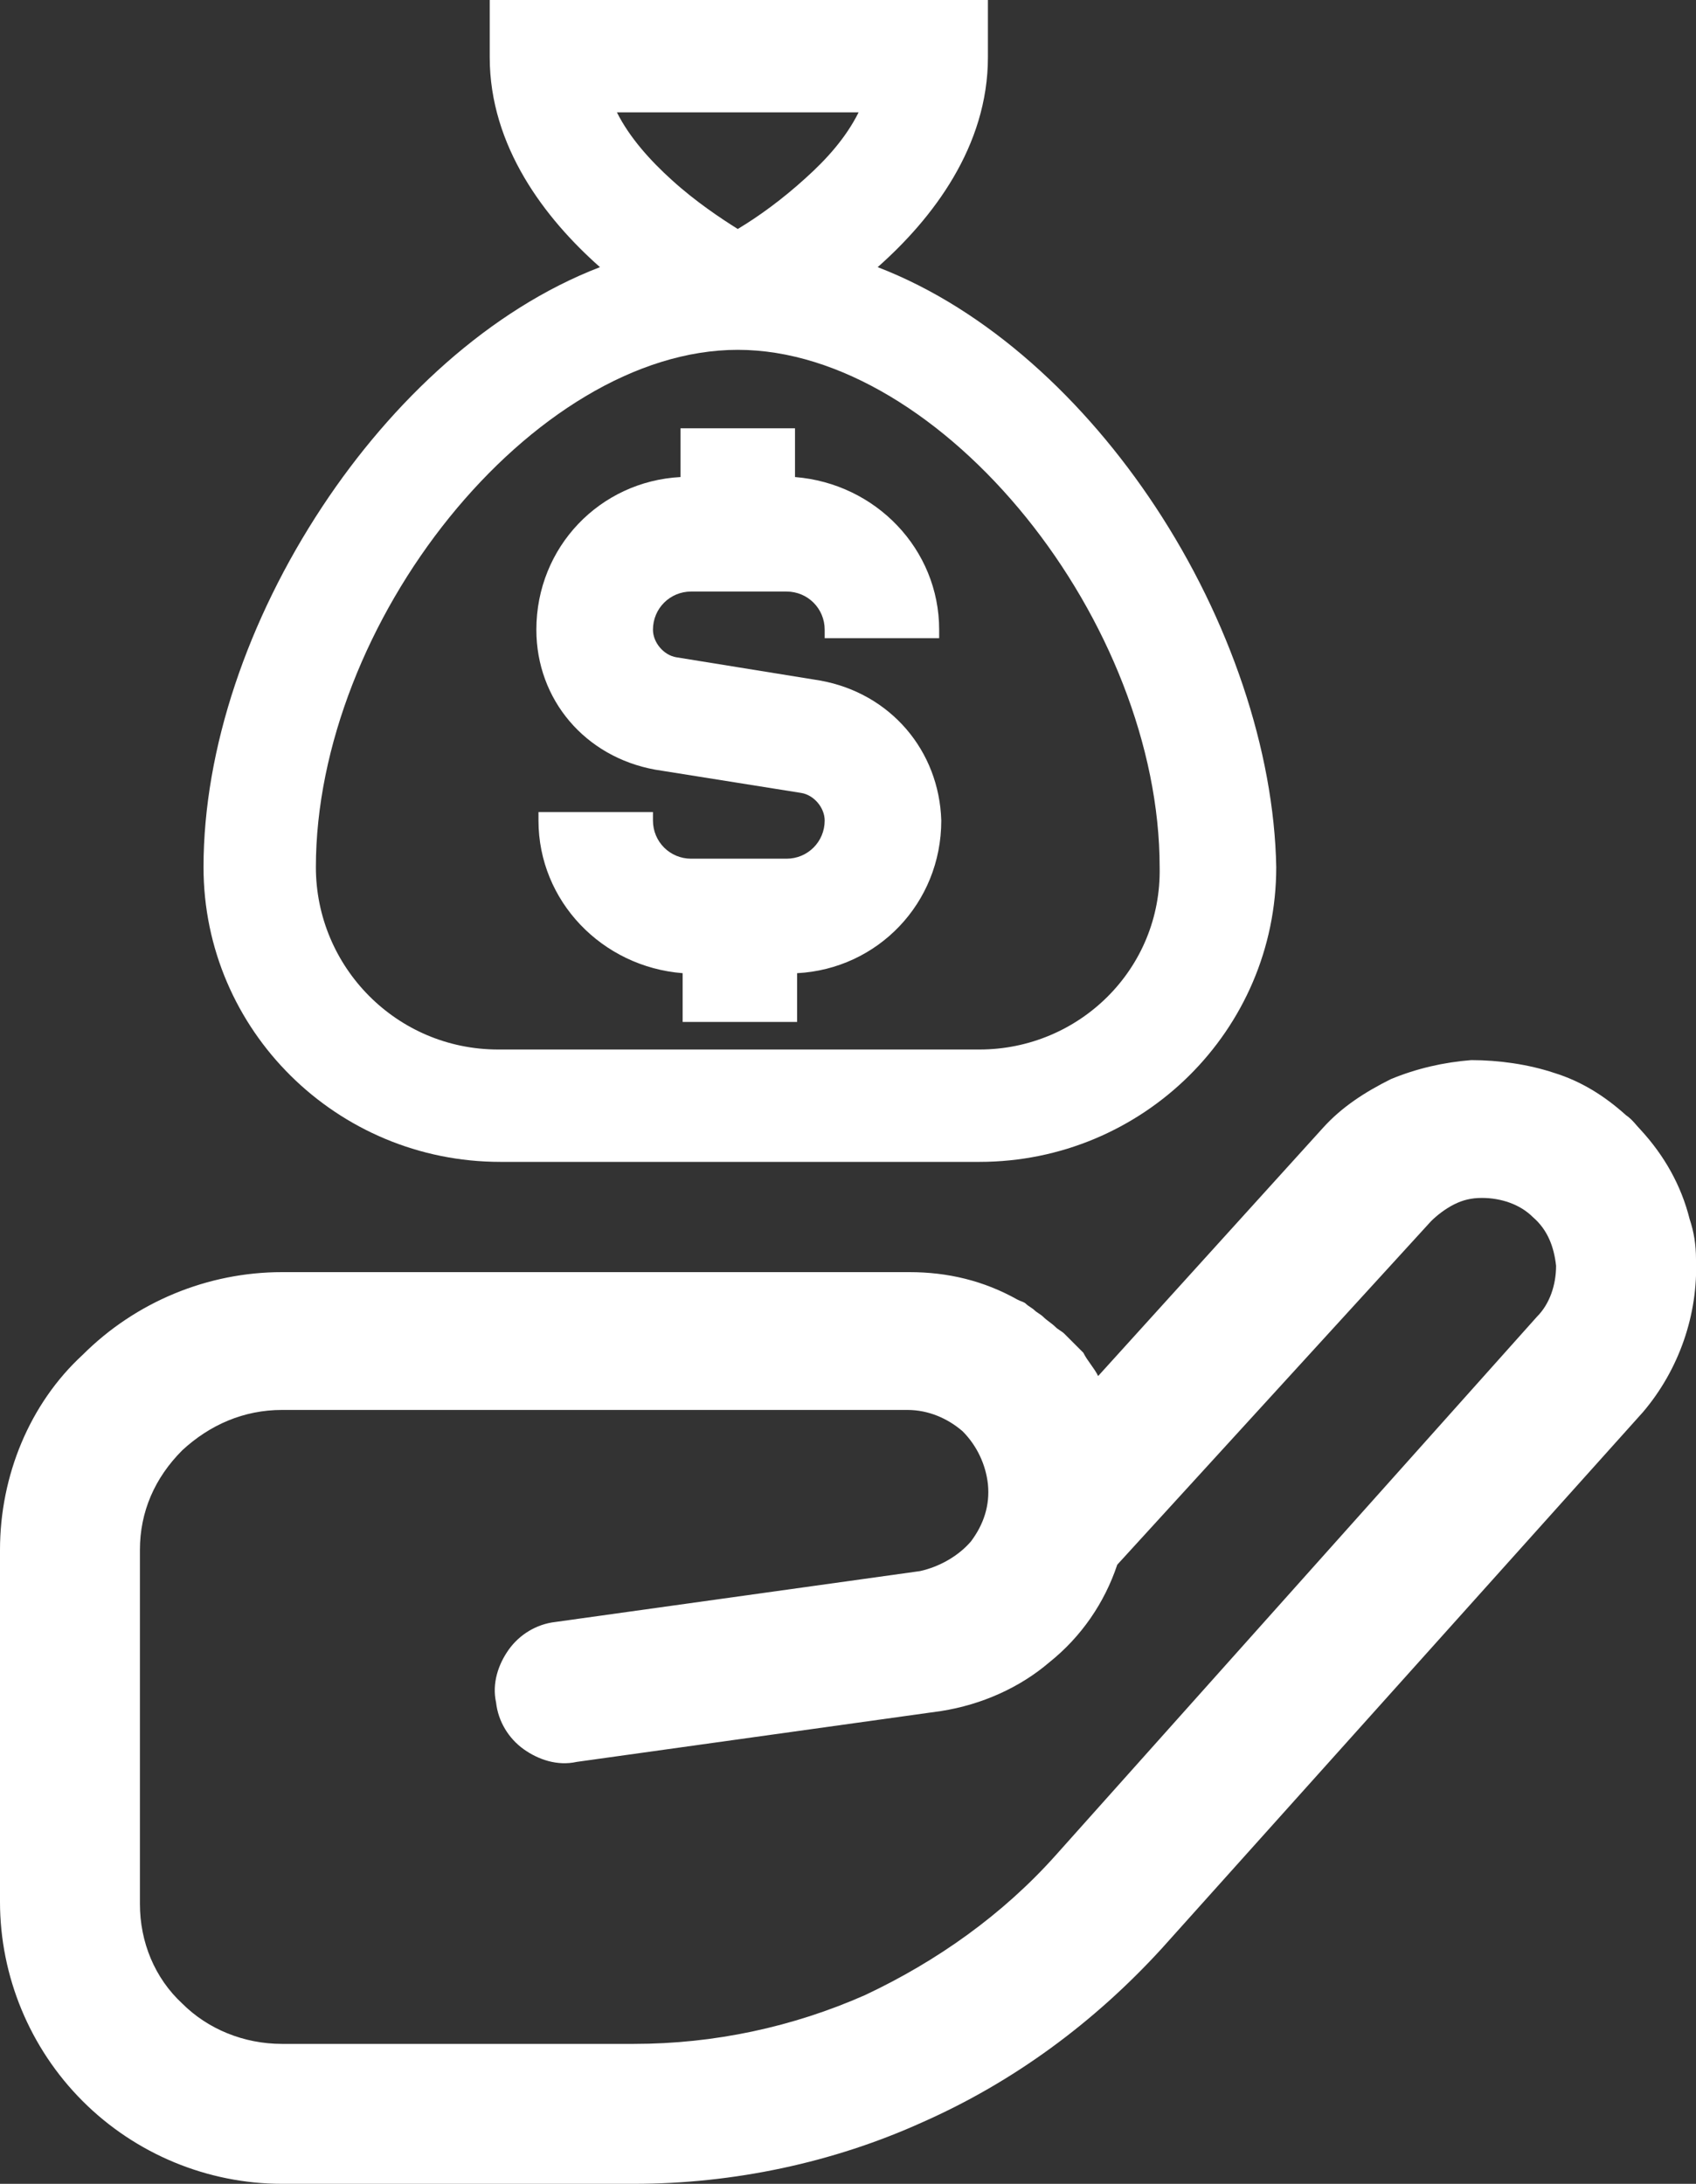
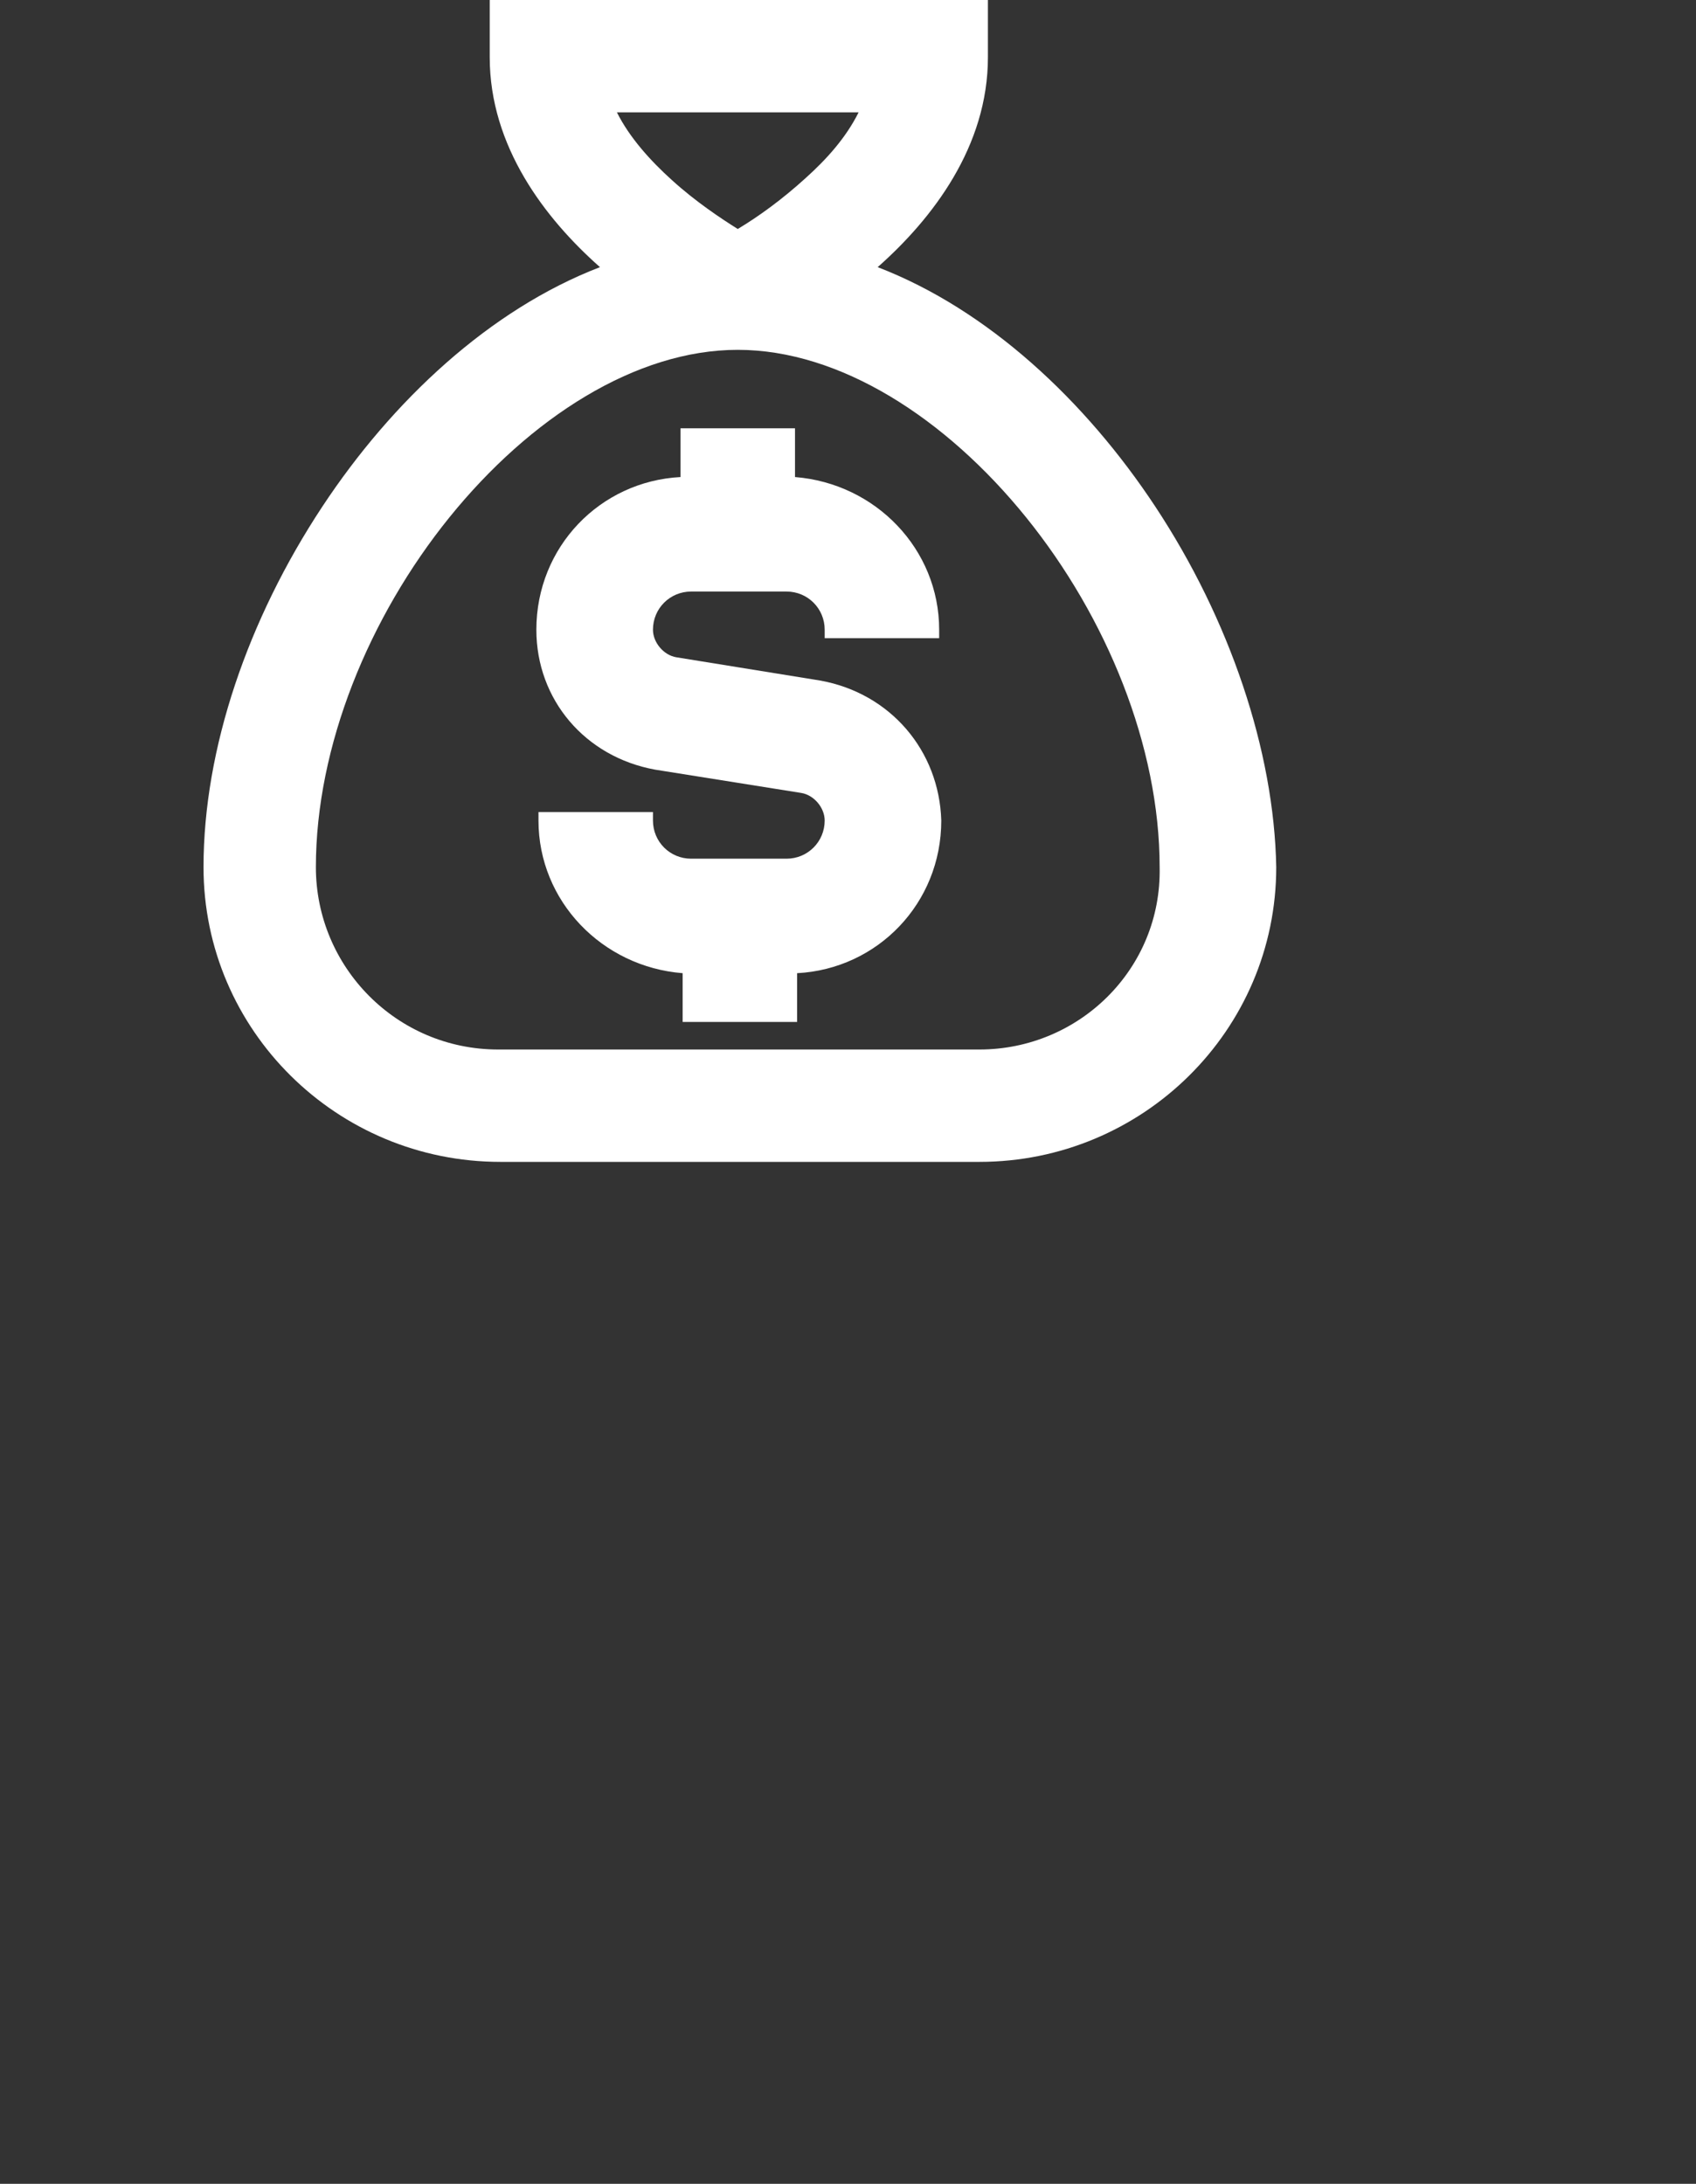
<svg xmlns="http://www.w3.org/2000/svg" version="1.1" id="Capa_1" x="0px" y="0px" viewBox="0 0 80 103" style="enable-background:new 0 0 80 103;" xml:space="preserve">
  <rect x="0" y="0" width="80" height="103" fill="#333333" stroke="none" />
  <style type="text/css">
	.st0{fill:#FFFFFF;}
	.st1{fill-rule:evenodd;clip-rule:evenodd;fill:#FFFFFF;}
</style>
  <g>
    <path class="st0" d="M38.7,32.1L31.9,31c-0.6-0.1-1.1-0.7-1.1-1.3c0-1,0.8-1.8,1.8-1.8h4.5c1,0,1.8,0.8,1.8,1.8v0.4h5.4v-0.4   c0-3.8-3-6.9-6.8-7.2v-2.3h-5.4v2.3c-3.8,0.2-6.8,3.3-6.8,7.2c0,3.3,2.3,6,5.6,6.6l6.9,1.1c0.6,0.1,1.1,0.7,1.1,1.3   c0,1-0.8,1.8-1.8,1.8h-4.5c-1,0-1.8-0.8-1.8-1.8v-0.4h-5.4v0.4c0,3.8,3,6.9,6.8,7.2v2.3h5.4v-2.3c3.8-0.2,6.8-3.3,6.8-7.2   C44.3,35.4,42,32.7,38.7,32.1z" />
    <path class="st0" d="M54.5,23.9c-3.3-5-7.9-9.3-13.1-11.3c2.6-2.3,5.2-5.7,5.2-9.9V0H23.1v2.7c0,4.2,2.6,7.6,5.2,9.9   c-5.2,2-9.8,6.3-13.1,11.3c-3.5,5.3-5.6,11.4-5.6,17c0,7.7,6.3,13.9,14,13.9h22.6c7.7,0,14-6.2,14-13.9   C60.1,35.4,58,29.2,54.5,23.9z M40.5,5.3C39.9,6.5,39,7.5,38,8.4c-1.1,1-2.2,1.8-3.2,2.4c-0.8-0.5-2-1.3-3.1-2.3   c-1-0.9-2-2-2.6-3.2H40.5z M46.2,49.5H23.5c-4.8,0-8.6-3.9-8.6-8.6c0-5.7,2.5-11.8,6.3-16.5c3.8-4.7,8.8-7.9,13.6-7.9   s9.8,3.2,13.6,7.9c3.8,4.7,6.3,10.8,6.3,16.5C54.8,45.7,50.9,49.5,46.2,49.5z" />
-     <path class="st1" d="M80,59.4c0-0.7-0.1-1.3-0.3-1.9c-0.4-1.6-1.2-3-2.3-4.2c-0.2-0.2-0.4-0.5-0.7-0.7c-1-0.9-2.1-1.6-3.4-2   c-1.2-0.4-2.6-0.6-3.9-0.6c-1.3,0.1-2.6,0.4-3.8,0.9c-1.2,0.6-2.3,1.3-3.2,2.3L51.8,64.9c-0.2-0.4-0.5-0.7-0.7-1.1   c-0.1-0.1-0.2-0.2-0.3-0.3c-0.2-0.2-0.4-0.4-0.6-0.6c-0.1-0.1-0.3-0.2-0.4-0.3c-0.2-0.2-0.4-0.3-0.6-0.5c-0.1-0.1-0.3-0.2-0.4-0.3   c-0.1-0.1-0.3-0.2-0.4-0.3c-0.1-0.1-0.2-0.1-0.4-0.2c-1.6-0.9-3.3-1.3-5.1-1.3H13.3c-3.5,0-6.9,1.4-9.4,3.9C1.4,66.2,0,69.6,0,73.1   v16.6c0,3.5,1.4,6.9,3.9,9.4s5.9,3.9,9.4,3.9h16.6c4.7,0,9.4-1,13.6-2.9c4.3-1.9,8.1-4.7,11.3-8.2l22.7-25.3   C79.2,64.6,80.1,62,80,59.4z M72.5,62.1L49.8,87.5c-2.5,2.8-5.6,5-9,6.6c-3.4,1.5-7.1,2.3-10.9,2.3H13.3c-1.8,0-3.5-0.7-4.7-1.9   c-1.3-1.2-2-2.9-2-4.7V73.1c0-1.8,0.7-3.4,2-4.7c1.3-1.2,2.9-1.9,4.7-1.9h29.5c1,0,1.9,0.4,2.6,1c0.7,0.7,1.1,1.6,1.2,2.5   c0.1,1-0.2,1.9-0.8,2.7c-0.6,0.7-1.5,1.2-2.4,1.4l-17.2,2.4c-0.9,0.1-1.7,0.6-2.2,1.3c-0.5,0.7-0.8,1.6-0.6,2.5   c0.1,0.9,0.6,1.7,1.3,2.2c0.7,0.5,1.6,0.8,2.5,0.6l17.2-2.4c1.9-0.3,3.7-1.1,5.1-2.3c1.5-1.2,2.6-2.8,3.2-4.6l14.8-16.2   c0.3-0.3,0.7-0.6,1.1-0.8c0.4-0.2,0.8-0.3,1.3-0.3c0.9,0,1.8,0.3,2.4,0.9c0.7,0.6,1,1.4,1.1,2.3C73.4,60.6,73.1,61.5,72.5,62.1z" />
  </g>
</svg>